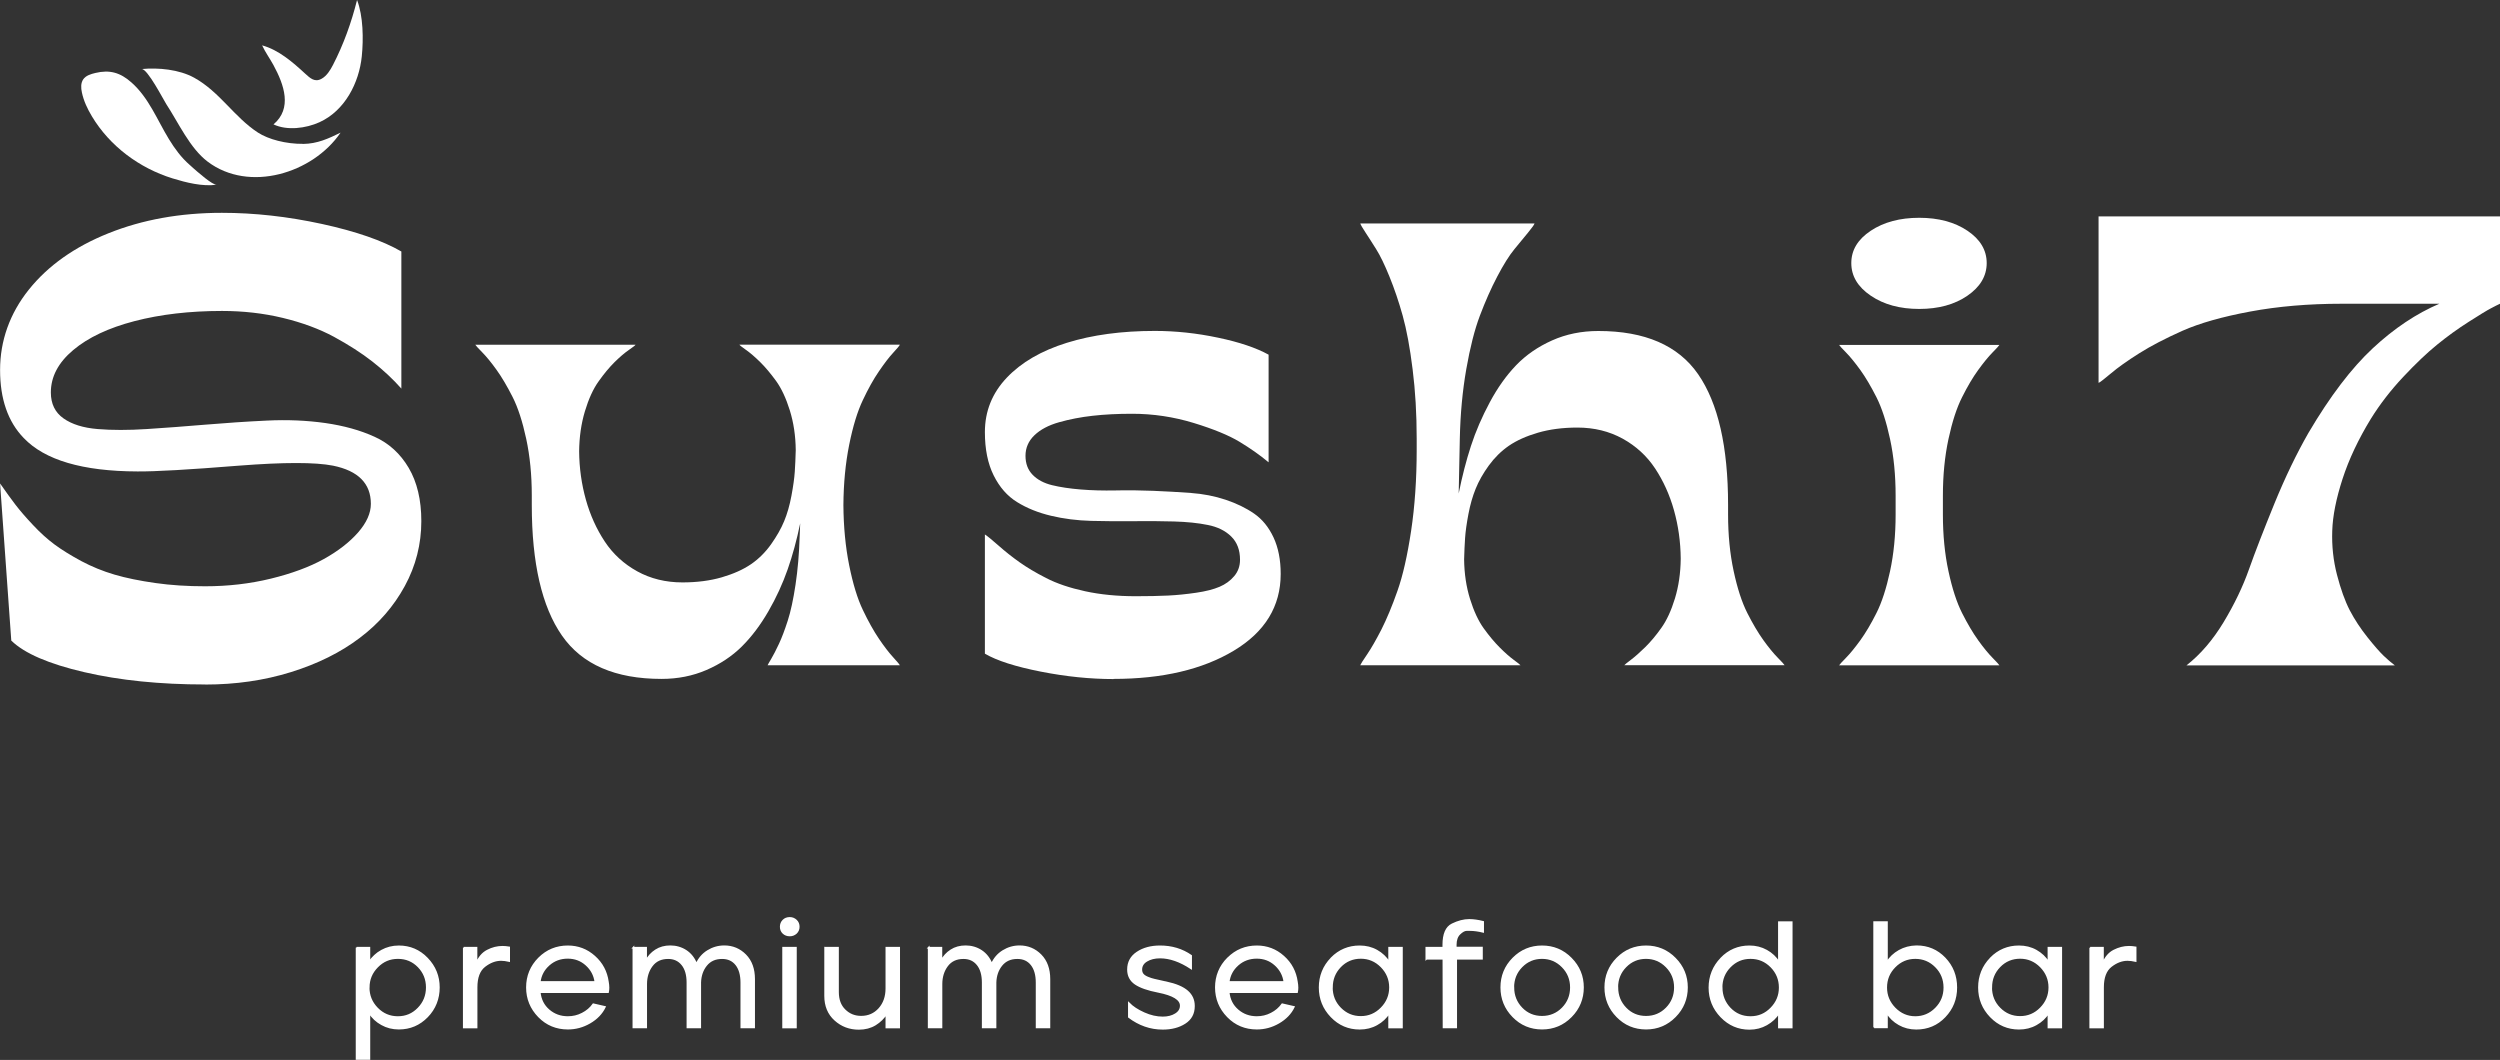
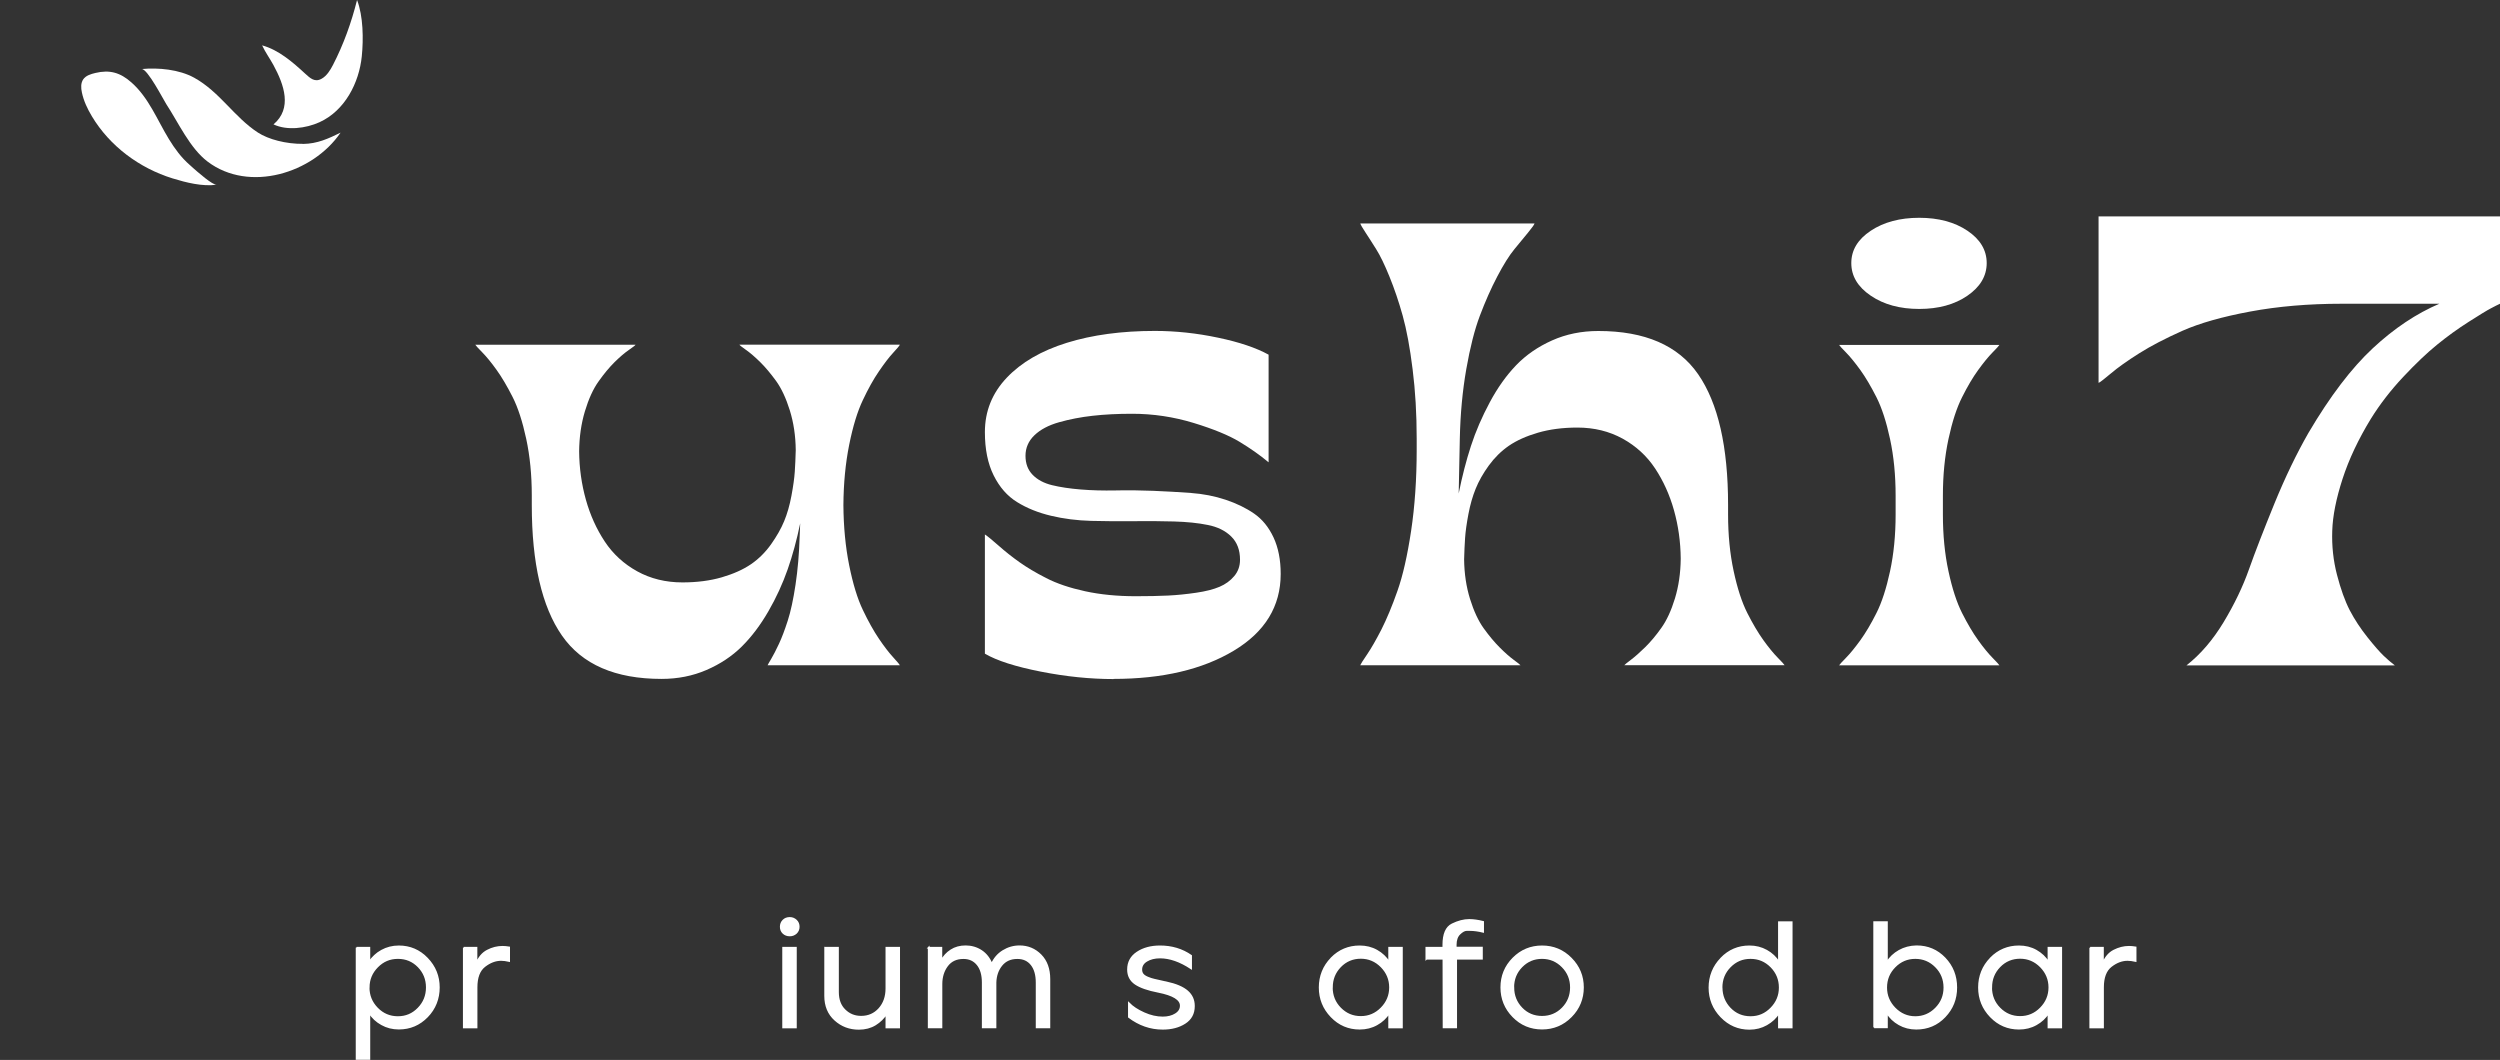
<svg xmlns="http://www.w3.org/2000/svg" id="_Слой_2" data-name="Слой 2" viewBox="0 0 336.79 142.79">
  <rect x="0" y="0" width="336.79" height="142.79" fill="#333333" stroke="none" />
  <defs>
    <style> .cls-1, .cls-2 { fill: #fff; } .cls-2 { stroke: #fff; stroke-miterlimit: 10; stroke-width: .23px; } </style>
  </defs>
  <g id="_Слой_1-2" data-name="Слой 1">
    <g>
      <g>
        <g>
          <path class="cls-1" d="m121.22,46.45c-.05.12-.35.49-.91,1.09-.56.6-1.19,1.44-1.91,2.49-.72,1.05-1.44,2.34-2.16,3.87-.73,1.53-1.34,3.53-1.84,6.02s-.76,5.19-.78,8.12c.02,2.93.28,5.64.78,8.12s1.11,4.49,1.84,6.01c.73,1.53,1.45,2.82,2.16,3.87.71,1.05,1.35,1.88,1.91,2.49.56.61.86.97.91,1.09h-17.81c.02-.07.19-.36.49-.87.3-.51.65-1.18,1.04-2.02.39-.83.78-1.87,1.18-3.11.4-1.24.75-2.85,1.05-4.85.3-2,.49-4.18.56-6.56l.07-1.71c-.46,2.23-1.02,4.3-1.69,6.21-.67,1.91-1.53,3.8-2.6,5.65-1.07,1.85-2.26,3.43-3.58,4.74-1.32,1.31-2.91,2.36-4.76,3.16-1.85.8-3.87,1.2-6.05,1.2-6.23,0-10.7-1.94-13.41-5.83-2.71-3.89-4.07-9.76-4.07-17.61v-1.27c0-2.76-.25-5.31-.75-7.63-.5-2.33-1.11-4.21-1.84-5.65-.73-1.44-1.45-2.66-2.16-3.65-.71-.99-1.36-1.78-1.93-2.36-.57-.58-.88-.92-.93-1.02h21.59c-.02.07-.33.31-.91.71-.58.4-1.22.95-1.93,1.65-.7.7-1.42,1.56-2.14,2.58-.73,1.02-1.34,2.36-1.84,4.02-.5,1.66-.76,3.46-.78,5.4.02,2.28.33,4.45.91,6.52.58,2.07,1.43,3.95,2.54,5.63,1.11,1.68,2.57,3.02,4.38,4.02,1.8.99,3.83,1.49,6.09,1.49,1.96,0,3.73-.23,5.31-.69,1.57-.46,2.88-1.05,3.92-1.76,1.04-.71,1.94-1.61,2.71-2.69.76-1.08,1.35-2.11,1.76-3.11.41-.99.74-2.13.98-3.42.24-1.28.39-2.36.45-3.24.06-.87.1-1.84.13-2.91-.02-1.94-.29-3.72-.8-5.36-.51-1.64-1.13-2.96-1.85-3.96-.73-1-1.44-1.85-2.14-2.54-.7-.69-1.34-1.24-1.91-1.64-.57-.4-.87-.64-.89-.71h21.59Z" />
          <path class="cls-1" d="m150.01,91.48c-3.13,0-6.39-.33-9.79-1-3.4-.67-5.92-1.47-7.54-2.42v-16.06c.34.22.96.72,1.85,1.51s1.83,1.53,2.8,2.22c.97.69,2.17,1.41,3.6,2.14,1.43.74,3.18,1.33,5.25,1.78,2.07.45,4.34.67,6.81.67,1.7,0,3.16-.03,4.38-.09,1.22-.06,2.48-.19,3.78-.38,1.3-.19,2.34-.46,3.14-.8.8-.34,1.46-.82,1.98-1.44.52-.62.78-1.35.78-2.2,0-1.31-.39-2.35-1.18-3.13-.79-.78-1.84-1.3-3.16-1.56-1.32-.27-2.84-.42-4.56-.47-1.72-.05-3.53-.06-5.43-.04s-3.8.01-5.71-.04c-1.9-.05-3.71-.28-5.43-.69-1.72-.41-3.24-1.02-4.56-1.84-1.32-.81-2.37-2.01-3.16-3.6-.79-1.59-1.18-3.53-1.18-5.83,0-2.81.98-5.25,2.94-7.32,1.96-2.07,4.66-3.64,8.1-4.71,3.44-1.07,7.39-1.6,11.85-1.6,2.81,0,5.65.3,8.52.91,2.87.6,5.14,1.37,6.81,2.29v14.5c-1.16-.97-2.47-1.89-3.91-2.76s-3.5-1.72-6.18-2.54c-2.68-.82-5.45-1.24-8.3-1.24-1.94,0-3.71.09-5.31.27-1.6.18-3.11.47-4.52.87-1.42.4-2.53.99-3.33,1.76s-1.2,1.7-1.2,2.76.32,1.9.96,2.56,1.51,1.13,2.62,1.4c1.1.27,2.39.46,3.85.58,1.47.12,3.02.16,4.67.13,1.65-.04,3.34-.02,5.09.05,1.74.07,3.44.17,5.09.29,1.65.12,3.2.42,4.67.91,1.47.49,2.75,1.11,3.85,1.87,1.1.76,1.97,1.83,2.62,3.22.64,1.38.96,3.02.96,4.91,0,4.36-2.11,7.81-6.32,10.34-4.22,2.53-9.62,3.8-16.21,3.8Z" />
          <path class="cls-1" d="m183.24,89.63c.05-.14.36-.64.93-1.47.57-.84,1.21-1.96,1.93-3.36.71-1.41,1.44-3.14,2.16-5.2.73-2.06,1.34-4.76,1.84-8.09.5-3.33.75-6.97.75-10.92v-1.49c0-3.32-.18-6.44-.55-9.36-.36-2.92-.81-5.33-1.34-7.23-.53-1.9-1.13-3.65-1.78-5.25s-1.25-2.84-1.8-3.71-1.02-1.62-1.44-2.25-.64-1.03-.69-1.2h23.48c-.05.17-.33.57-.85,1.2s-1.14,1.38-1.85,2.25c-.72.87-1.49,2.11-2.33,3.71-.84,1.6-1.61,3.35-2.33,5.25-.72,1.9-1.33,4.31-1.84,7.23-.51,2.92-.8,6.04-.87,9.36l-.15,7.38c.46-2.3,1.01-4.43,1.65-6.4s1.49-3.93,2.54-5.89,2.24-3.63,3.56-5,2.93-2.48,4.83-3.33c1.9-.85,3.98-1.27,6.23-1.27,6.28,0,10.76,1.94,13.45,5.83,2.69,3.89,4.03,9.76,4.03,17.61v1.27c0,2.76.25,5.31.75,7.63.5,2.33,1.11,4.21,1.84,5.65.73,1.44,1.45,2.66,2.16,3.65.71.99,1.36,1.78,1.93,2.36.57.58.88.92.93,1.02h-21.59c.05-.07.35-.32.91-.74s1.19-.99,1.91-1.69c.71-.7,1.44-1.56,2.16-2.58.73-1.02,1.34-2.34,1.84-3.98.5-1.64.76-3.42.78-5.36-.02-2.28-.33-4.45-.91-6.52-.58-2.07-1.43-3.95-2.54-5.63-1.11-1.68-2.57-3.02-4.38-4.02-1.81-.99-3.83-1.49-6.09-1.49-1.96,0-3.73.23-5.31.69-1.58.46-2.88,1.05-3.92,1.76-1.04.72-1.94,1.61-2.71,2.67s-1.35,2.1-1.76,3.11c-.41,1.01-.74,2.14-.98,3.42-.24,1.27-.39,2.34-.45,3.22s-.1,1.83-.13,2.87c.02,1.94.29,3.72.8,5.36.51,1.64,1.13,2.96,1.85,3.96.73,1.01,1.44,1.86,2.14,2.56s1.33,1.26,1.89,1.67c.56.41.86.65.91.73h-21.59Z" />
          <path class="cls-1" d="m247.76,89.63c.05-.1.36-.44.93-1.02.57-.58,1.21-1.37,1.93-2.36.71-.99,1.44-2.21,2.16-3.65.73-1.44,1.34-3.33,1.84-5.65.5-2.33.75-4.87.75-7.63v-2.54c0-2.76-.25-5.31-.75-7.63-.5-2.33-1.11-4.21-1.84-5.65-.73-1.44-1.45-2.66-2.16-3.65-.72-.99-1.36-1.78-1.93-2.36-.57-.58-.88-.92-.93-1.02h21.59c-.05.1-.36.44-.93,1.02-.57.58-1.21,1.37-1.93,2.36-.72.99-1.44,2.21-2.16,3.65-.73,1.44-1.34,3.32-1.84,5.65-.5,2.33-.75,4.87-.75,7.63v2.54c0,2.76.25,5.31.75,7.63.5,2.33,1.11,4.21,1.84,5.65.73,1.44,1.45,2.66,2.16,3.65.71.99,1.36,1.78,1.93,2.36.57.58.88.92.93,1.02h-21.59Zm4.27-49.79c-1.76-1.19-2.63-2.65-2.63-4.4s.88-3.2,2.63-4.36,3.93-1.74,6.52-1.74,4.76.58,6.49,1.74c1.73,1.16,2.6,2.62,2.6,4.36s-.87,3.21-2.6,4.4-3.9,1.78-6.49,1.78-4.77-.59-6.52-1.78Z" />
          <path class="cls-1" d="m294.56,89.63c1.89-1.48,3.55-3.42,5-5.82,1.45-2.41,2.59-4.78,3.42-7.13.83-2.35,1.98-5.3,3.42-8.84,1.45-3.54,2.98-6.72,4.59-9.53,2.9-4.92,5.79-8.72,8.67-11.4,2.88-2.68,5.87-4.67,8.96-5.99h-13.16c-4.46,0-8.56.35-12.32,1.05-3.76.7-6.79,1.56-9.1,2.58-2.31,1.03-4.26,2.04-5.86,3.05-1.6,1.01-2.87,1.91-3.81,2.71-.94.79-1.5,1.22-1.66,1.27v-22.43h54.08v11.77c-.3.14-.71.34-1.23.62-.52.27-1.52.88-2.99,1.82-1.48.94-2.9,1.97-4.26,3.08-1.37,1.11-2.89,2.56-4.57,4.35s-3.12,3.66-4.33,5.6c-1.69,2.76-2.97,5.47-3.83,8.12-.86,2.65-1.33,4.99-1.39,7.01-.07,2.02.14,4,.64,5.92s1.07,3.52,1.72,4.78c.66,1.26,1.46,2.47,2.4,3.65.94,1.18,1.67,2,2.17,2.48s1,.91,1.5,1.29h-28.04Z" />
        </g>
-         <path class="cls-1" d="m27.64,92.21c-6.08,0-11.51-.55-16.29-1.66-4.78-1.11-8.05-2.52-9.83-4.25l-1.51-21.17c.79,1.13,1.48,2.09,2.07,2.86s1.38,1.69,2.36,2.73c.98,1.05,1.96,1.93,2.92,2.64.96.71,2.16,1.45,3.58,2.22,1.43.76,2.92,1.37,4.49,1.83,1.56.46,3.39.83,5.49,1.13,2.09.3,4.33.44,6.72.44,3.08,0,6.03-.34,8.85-1.03,2.82-.69,5.2-1.57,7.13-2.64,1.93-1.07,3.47-2.27,4.62-3.58,1.15-1.32,1.72-2.6,1.72-3.86,0-2.73-1.7-4.45-5.1-5.14-2.39-.47-6.61-.47-12.67,0-6.72.54-11.28.8-13.67.78-7.39-.02-12.5-1.53-15.33-4.51-2.12-2.19-3.18-5.25-3.18-9.16s1.29-7.6,3.88-10.83c2.59-3.23,6.16-5.76,10.73-7.59,4.57-1.83,9.66-2.75,15.28-2.75,4.38,0,8.87.5,13.47,1.5,4.59,1,8.16,2.24,10.7,3.71v18.47c-1.13-1.28-2.43-2.49-3.9-3.64-1.47-1.15-3.19-2.25-5.17-3.33-1.98-1.07-4.28-1.92-6.89-2.55-2.61-.63-5.35-.94-8.2-.94-4.36,0-8.29.46-11.79,1.37-3.5.91-6.25,2.21-8.26,3.9-2.01,1.69-3.01,3.59-3.01,5.71,0,1.53.57,2.69,1.7,3.49,1.13.8,2.67,1.28,4.6,1.44,1.93.16,4.14.16,6.63,0,2.49-.16,5.11-.36,7.87-.59,2.76-.23,5.52-.42,8.29-.55,2.77-.14,5.4-.02,7.89.33,2.49.36,4.7.97,6.63,1.85,1.93.87,3.47,2.27,4.6,4.19,1.13,1.92,1.7,4.31,1.7,7.17,0,3.1-.74,6.02-2.22,8.74-1.48,2.72-3.5,5.06-6.08,7-2.57,1.95-5.66,3.48-9.25,4.6-3.6,1.12-7.45,1.68-11.56,1.68Z" />
        <path class="cls-1" d="m36.83,16.75c1.84.88,4.39.54,6.2-.28,3.42-1.55,5.35-5.3,5.71-8.9.23-2.3.2-5.39-.64-7.57-.75,3.01-1.82,6-3.25,8.76-.35.68-.83,1.47-1.53,1.85-.93.52-1.55-.09-2.22-.7-1.66-1.53-3.56-3.19-5.79-3.8.43.93,1.04,1.76,1.53,2.66,1.44,2.66,2.56,5.83,0,7.99Z" />
        <path class="cls-1" d="m40.82,19.38c-2.29.02-4.65-.6-6.07-1.52-3.2-2.08-5.15-5.49-8.59-7.39-2.03-1.12-4.82-1.38-7.08-1.17.78-.07,2.96,4.17,3.31,4.71,1.65,2.51,3.18,5.95,5.59,7.77,5.58,4.21,14.16,1.58,17.9-3.91-1.62.79-3.12,1.5-5.06,1.52Z" />
        <path class="cls-1" d="m25.84,22.47c-.12-.11-.22-.19-.28-.25-1.14-.99-2.01-2.18-2.8-3.47-1.59-2.6-2.71-5.57-5.05-7.64-1.52-1.35-2.95-1.74-4.87-1.28-.61.15-1.27.34-1.63.86-.34.5-.31,1.16-.18,1.76.24,1.15.75,2.22,1.35,3.22,2.4,4.01,6.4,6.98,10.86,8.36,1.81.56,4.06,1.13,5.95.85-.54.08-2.51-1.66-3.36-2.41Z" />
      </g>
      <g>
        <path class="cls-2" d="m48.04,127.67h1.72v1.93c.42-.64.97-1.15,1.66-1.53.69-.38,1.46-.58,2.31-.58,1.49,0,2.76.54,3.81,1.63s1.58,2.39,1.58,3.9-.52,2.85-1.57,3.93c-1.05,1.08-2.32,1.62-3.82,1.62-.84,0-1.61-.19-2.3-.58-.7-.38-1.25-.9-1.67-1.55v6.22h-1.72v-15Zm1.62,5.35c0,1.09.38,2.03,1.15,2.82.76.78,1.69,1.18,2.79,1.18s2-.39,2.76-1.17c.76-.78,1.14-1.72,1.14-2.83s-.38-2.03-1.12-2.8c-.75-.77-1.67-1.16-2.77-1.16s-2.01.39-2.78,1.17-1.16,1.71-1.16,2.79Z" />
        <path class="cls-2" d="m62.47,127.67h1.72v2.11c.34-.81.83-1.39,1.48-1.72.65-.34,1.32-.51,2.03-.51.28,0,.58.03.89.08v1.83c-.39-.09-.76-.14-1.09-.14-.76,0-1.5.28-2.22.84-.72.56-1.08,1.51-1.08,2.85v5.41h-1.72v-10.75Z" />
-         <path class="cls-2" d="m72.61,129.09c1.07-1.07,2.37-1.6,3.89-1.6,1.37,0,2.56.46,3.58,1.37,1.02.91,1.62,2.04,1.81,3.4.05.28.08.55.08.79,0,.22-.02.42-.06.61h-9.2c.09,1,.5,1.81,1.22,2.43.72.62,1.57.93,2.57.93.69,0,1.34-.15,1.95-.47.61-.31,1.1-.73,1.48-1.26l1.56.36c-.43.88-1.11,1.58-2.04,2.12s-1.91.8-2.95.8c-1.54,0-2.85-.54-3.91-1.63s-1.6-2.4-1.6-3.92.54-2.85,1.62-3.93Zm.1,3.2h7.5c-.12-.92-.53-1.69-1.23-2.32s-1.53-.94-2.5-.94-1.83.31-2.54.94c-.71.63-1.12,1.4-1.23,2.32Z" />
-         <path class="cls-2" d="m85.32,127.67h1.72v1.76c.31-.58.74-1.05,1.3-1.41s1.21-.54,1.97-.54,1.49.21,2.11.62,1.09,1.01,1.4,1.79c.34-.76.84-1.35,1.52-1.77s1.42-.64,2.23-.64c1.12,0,2.07.4,2.85,1.19.78.79,1.17,1.87,1.17,3.23v6.51h-1.72v-6.04c0-1.04-.23-1.85-.69-2.43s-1.09-.87-1.91-.87c-.91,0-1.62.32-2.13.95s-.78,1.41-.81,2.33v6.06h-1.72v-6.04c0-1.04-.23-1.85-.7-2.43s-1.1-.87-1.9-.87c-.95,0-1.68.34-2.19,1.02-.51.68-.77,1.51-.77,2.48v5.84h-1.72v-10.75Z" />
        <path class="cls-2" d="m105.52,124c.23-.23.52-.34.87-.34s.62.12.86.34c.24.23.35.51.35.85s-.12.62-.35.84c-.24.22-.52.33-.86.33s-.64-.11-.87-.33c-.23-.22-.34-.5-.34-.84s.11-.62.34-.85Zm1.7,3.67v10.75h-1.72v-10.75h1.72Z" />
        <path class="cls-2" d="m111.17,127.67h1.72v5.98c0,1.03.3,1.84.91,2.43.61.6,1.34.89,2.21.89.99,0,1.8-.36,2.44-1.07.64-.72.96-1.63.96-2.74v-5.49h1.72v10.75h-1.72v-1.87c-.37.59-.87,1.08-1.5,1.47-.64.39-1.37.58-2.21.58-1.24,0-2.31-.4-3.2-1.21-.89-.8-1.34-1.88-1.34-3.23v-6.49Z" />
        <path class="cls-2" d="m125.1,127.67h1.72v1.76c.31-.58.74-1.05,1.3-1.41s1.21-.54,1.97-.54,1.49.21,2.11.62,1.09,1.01,1.4,1.79c.34-.76.84-1.35,1.52-1.77s1.42-.64,2.23-.64c1.12,0,2.07.4,2.85,1.19.78.79,1.17,1.87,1.17,3.23v6.51h-1.72v-6.04c0-1.04-.23-1.85-.69-2.43s-1.09-.87-1.91-.87c-.91,0-1.62.32-2.13.95s-.78,1.41-.81,2.33v6.06h-1.72v-6.04c0-1.04-.23-1.85-.7-2.43s-1.1-.87-1.9-.87c-.95,0-1.68.34-2.19,1.02-.51.68-.77,1.51-.77,2.48v5.84h-1.72v-10.75Z" />
        <path class="cls-2" d="m151.96,130.61c0-.97.41-1.74,1.24-2.29.82-.55,1.85-.83,3.08-.83,1.57,0,2.96.42,4.18,1.26v1.7c-1.47-.97-2.87-1.46-4.18-1.46-.72,0-1.32.15-1.8.44-.49.29-.73.69-.73,1.19,0,.24.06.45.19.62s.35.32.66.45c.31.13.61.23.89.29s.7.16,1.24.28c.05.01.1.02.13.03.03,0,.07.01.12.02.05,0,.09.02.13.03,1.31.28,2.26.69,2.85,1.21.59.52.88,1.17.88,1.96v.04c0,.99-.41,1.74-1.22,2.26s-1.8.78-2.98.78c-1.65,0-3.17-.53-4.56-1.58v-1.85c.49.5,1.16.94,2.03,1.33.86.39,1.71.58,2.53.58.69,0,1.27-.15,1.73-.44.47-.29.7-.67.7-1.15,0-.85-1.01-1.47-3.04-1.87-1.39-.27-2.42-.63-3.08-1.08-.66-.45-.99-1.09-.99-1.92Z" />
-         <path class="cls-2" d="m165.43,129.09c1.07-1.07,2.37-1.6,3.89-1.6,1.37,0,2.56.46,3.58,1.37,1.02.91,1.62,2.04,1.81,3.4.05.28.08.55.08.79,0,.22-.02.42-.06.61h-9.21c.09,1,.5,1.81,1.22,2.43.72.62,1.57.93,2.57.93.69,0,1.34-.15,1.95-.47.61-.31,1.1-.73,1.48-1.26l1.56.36c-.43.88-1.11,1.58-2.04,2.12s-1.91.8-2.95.8c-1.54,0-2.85-.54-3.91-1.63s-1.6-2.4-1.6-3.92.54-2.85,1.62-3.93Zm.1,3.2h7.5c-.12-.92-.53-1.69-1.23-2.32-.7-.63-1.53-.94-2.5-.94s-1.84.31-2.55.94c-.71.63-1.12,1.4-1.23,2.32Z" />
        <path class="cls-2" d="m179.36,129.09c1.05-1.07,2.32-1.6,3.81-1.6.85,0,1.62.19,2.31.58.69.39,1.24.91,1.66,1.57v-1.97h1.72v10.75h-1.72v-1.97c-.42.65-.97,1.17-1.66,1.55-.69.39-1.46.58-2.31.58-1.49,0-2.76-.54-3.81-1.63-1.05-1.09-1.58-2.4-1.58-3.92s.53-2.85,1.58-3.93Zm.06,3.93c0,1.11.38,2.05,1.14,2.82.76.77,1.68,1.16,2.76,1.16s2.01-.39,2.78-1.18c.77-.78,1.16-1.72,1.16-2.8s-.39-2.01-1.16-2.8c-.77-.78-1.7-1.18-2.78-1.18s-2.02.39-2.77,1.17c-.75.78-1.12,1.71-1.12,2.81Z" />
        <path class="cls-2" d="m192.15,129.17v-1.5h2.29v-.39c0-1.45.4-2.37,1.2-2.76.8-.39,1.56-.59,2.29-.59.57,0,1.19.09,1.87.26v1.34c-.65-.16-1.24-.24-1.76-.24-.03,0-.18,0-.47,0-.28,0-.6.18-.94.51s-.52.82-.52,1.47v.39h3.53v1.5h-3.47v9.25h-1.7l-.02-9.25h-2.29Z" />
        <path class="cls-2" d="m203.85,129.11c1.07-1.08,2.37-1.62,3.89-1.62s2.83.54,3.9,1.63c1.08,1.09,1.61,2.39,1.61,3.9s-.53,2.83-1.6,3.91c-1.08,1.1-2.39,1.64-3.91,1.64s-2.83-.54-3.89-1.63c-1.07-1.09-1.6-2.4-1.6-3.92s.53-2.83,1.6-3.91Zm.02,3.91c0,1.11.38,2.04,1.12,2.81s1.67,1.15,2.75,1.15,2.02-.39,2.77-1.16c.75-.77,1.12-1.7,1.12-2.8s-.38-2.03-1.14-2.8c-.76-.77-1.68-1.16-2.76-1.16s-2,.39-2.75,1.16c-.75.77-1.12,1.7-1.12,2.8Z" />
-         <path class="cls-2" d="m217.86,129.11c1.07-1.08,2.37-1.62,3.89-1.62s2.83.54,3.9,1.63c1.08,1.09,1.61,2.39,1.61,3.9s-.53,2.83-1.6,3.91c-1.08,1.1-2.39,1.64-3.91,1.64s-2.83-.54-3.89-1.63c-1.07-1.09-1.6-2.4-1.6-3.92s.53-2.83,1.6-3.91Zm.02,3.91c0,1.11.38,2.04,1.12,2.81s1.67,1.15,2.75,1.15,2.02-.39,2.77-1.16c.75-.77,1.12-1.7,1.12-2.8s-.38-2.03-1.14-2.8c-.76-.77-1.68-1.16-2.76-1.16s-2,.39-2.75,1.16c-.75.77-1.12,1.7-1.12,2.8Z" />
-         <path class="cls-2" d="m231.87,129.11c1.04-1.08,2.31-1.62,3.81-1.62.84,0,1.6.19,2.3.58.7.39,1.25.91,1.67,1.57v-5.41h1.72v14.19h-1.72v-1.97c-.42.65-.98,1.17-1.67,1.56s-1.46.59-2.3.59c-1.49,0-2.76-.55-3.81-1.64-1.05-1.09-1.58-2.4-1.58-3.91s.53-2.85,1.58-3.93Zm.06,3.93c0,1.09.38,2.03,1.12,2.81.75.78,1.67,1.17,2.77,1.17s2.01-.39,2.78-1.18c.77-.78,1.16-1.72,1.16-2.8s-.38-2.03-1.15-2.81-1.69-1.17-2.79-1.17-2,.39-2.76,1.16c-.76.77-1.14,1.71-1.14,2.82Z" />
+         <path class="cls-2" d="m231.87,129.11c1.04-1.08,2.31-1.62,3.81-1.62.84,0,1.6.19,2.3.58.7.39,1.25.91,1.67,1.57v-5.41h1.72v14.19h-1.72v-1.97c-.42.65-.98,1.17-1.67,1.56s-1.46.59-2.3.59c-1.49,0-2.76-.55-3.81-1.64-1.05-1.09-1.58-2.4-1.58-3.91s.53-2.85,1.58-3.93Zm.06,3.93c0,1.09.38,2.03,1.12,2.81.75.78,1.67,1.17,2.77,1.17s2.01-.39,2.78-1.18c.77-.78,1.16-1.72,1.16-2.8s-.38-2.03-1.15-2.81-1.69-1.17-2.79-1.17-2,.39-2.76,1.16c-.76.77-1.14,1.71-1.14,2.82" />
        <path class="cls-2" d="m252.48,138.41v-14.19h1.72v5.43c.41-.65.96-1.17,1.65-1.56.7-.39,1.46-.59,2.3-.61h.06c1.49,0,2.75.54,3.78,1.61,1.03,1.08,1.55,2.39,1.55,3.94s-.52,2.84-1.55,3.92c-1.03,1.09-2.32,1.63-3.84,1.63-.85,0-1.62-.2-2.31-.59-.69-.39-1.24-.91-1.64-1.56v1.97h-1.72Zm1.62-5.37c0,1.08.39,2.01,1.16,2.8.77.78,1.69,1.18,2.76,1.18s2-.39,2.77-1.17,1.15-1.71,1.15-2.81-.38-2.05-1.15-2.82c-.76-.77-1.69-1.16-2.77-1.16s-2,.39-2.77,1.17-1.15,1.71-1.15,2.81Z" />
        <path class="cls-2" d="m268.18,129.09c1.05-1.07,2.32-1.6,3.81-1.6.85,0,1.62.19,2.31.58.69.39,1.24.91,1.66,1.57v-1.97h1.72v10.75h-1.72v-1.97c-.42.65-.97,1.17-1.66,1.55-.69.39-1.46.58-2.31.58-1.49,0-2.76-.54-3.81-1.63-1.05-1.09-1.58-2.4-1.58-3.92s.53-2.85,1.58-3.93Zm.06,3.93c0,1.11.38,2.05,1.14,2.82.76.77,1.68,1.16,2.76,1.16s2.01-.39,2.78-1.18c.77-.78,1.16-1.72,1.16-2.8s-.39-2.01-1.16-2.8c-.77-.78-1.7-1.18-2.78-1.18s-2.02.39-2.77,1.17c-.75.78-1.12,1.71-1.12,2.81Z" />
        <path class="cls-2" d="m281.58,127.67h1.72v2.11c.34-.81.83-1.39,1.48-1.72s1.32-.51,2.03-.51c.28,0,.58.03.89.08v1.83c-.39-.09-.76-.14-1.09-.14-.76,0-1.5.28-2.22.84-.72.56-1.08,1.51-1.08,2.85v5.41h-1.72v-10.75Z" />
      </g>
    </g>
  </g>
</svg>